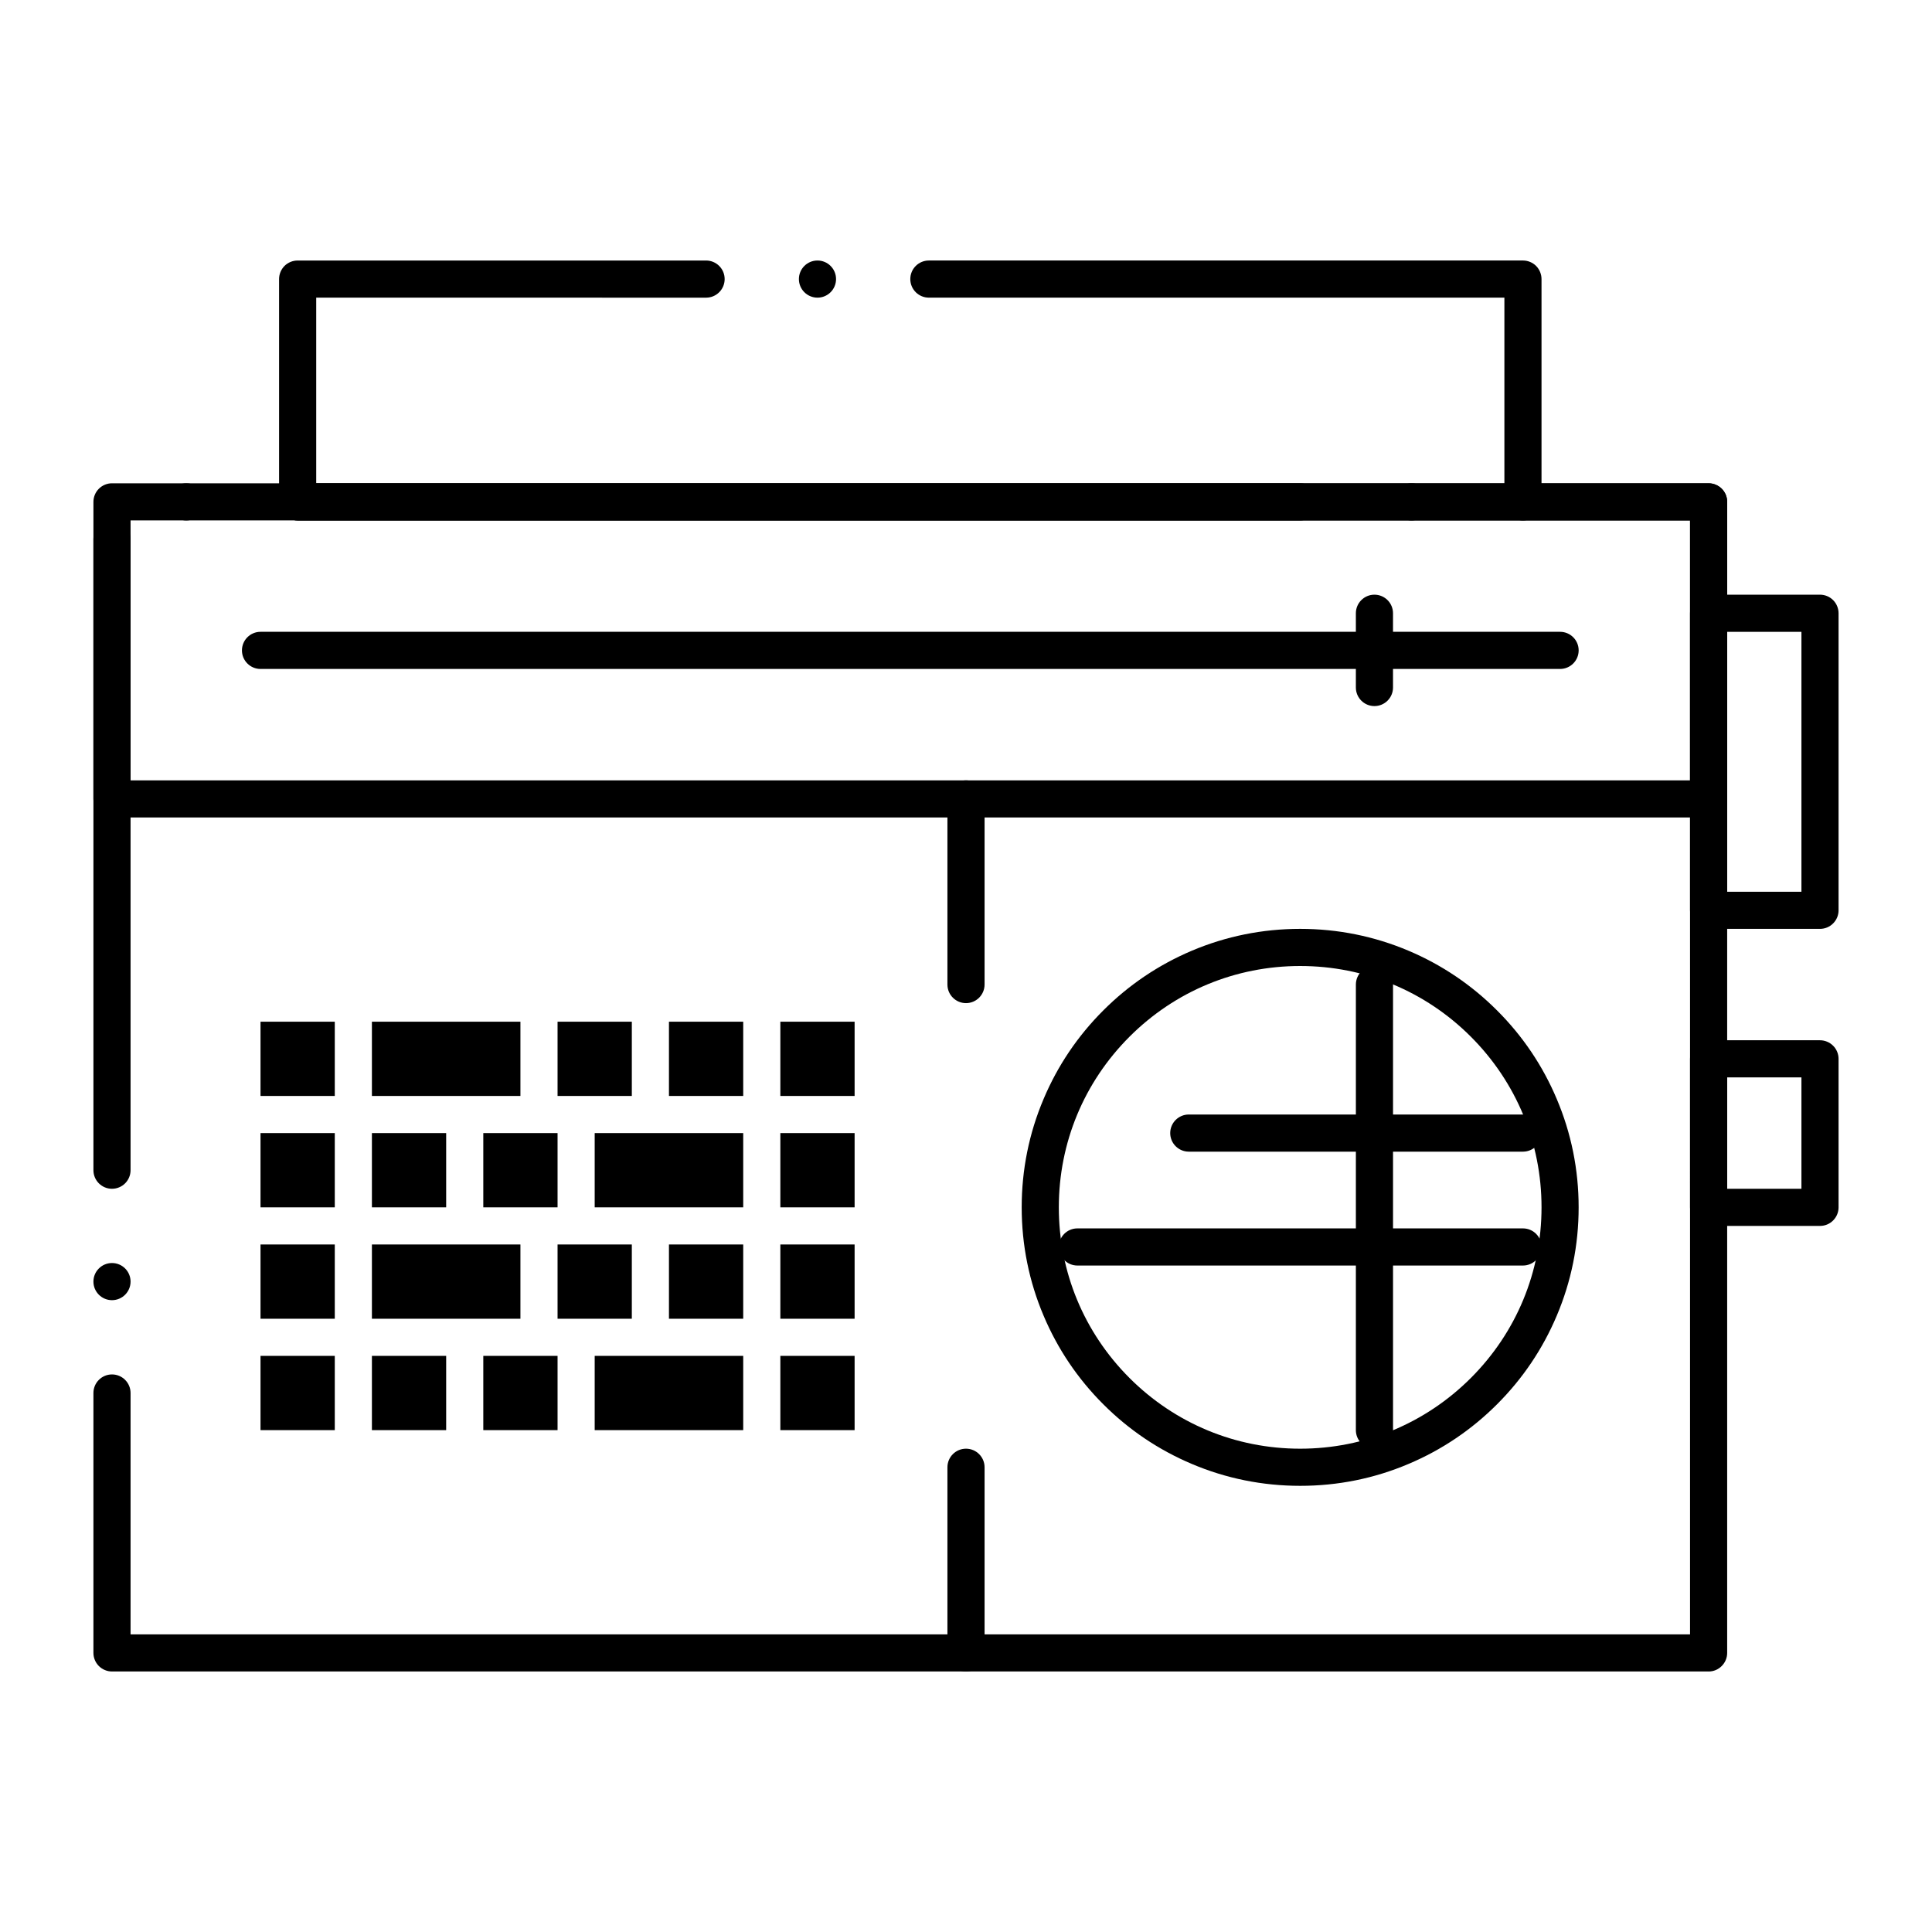
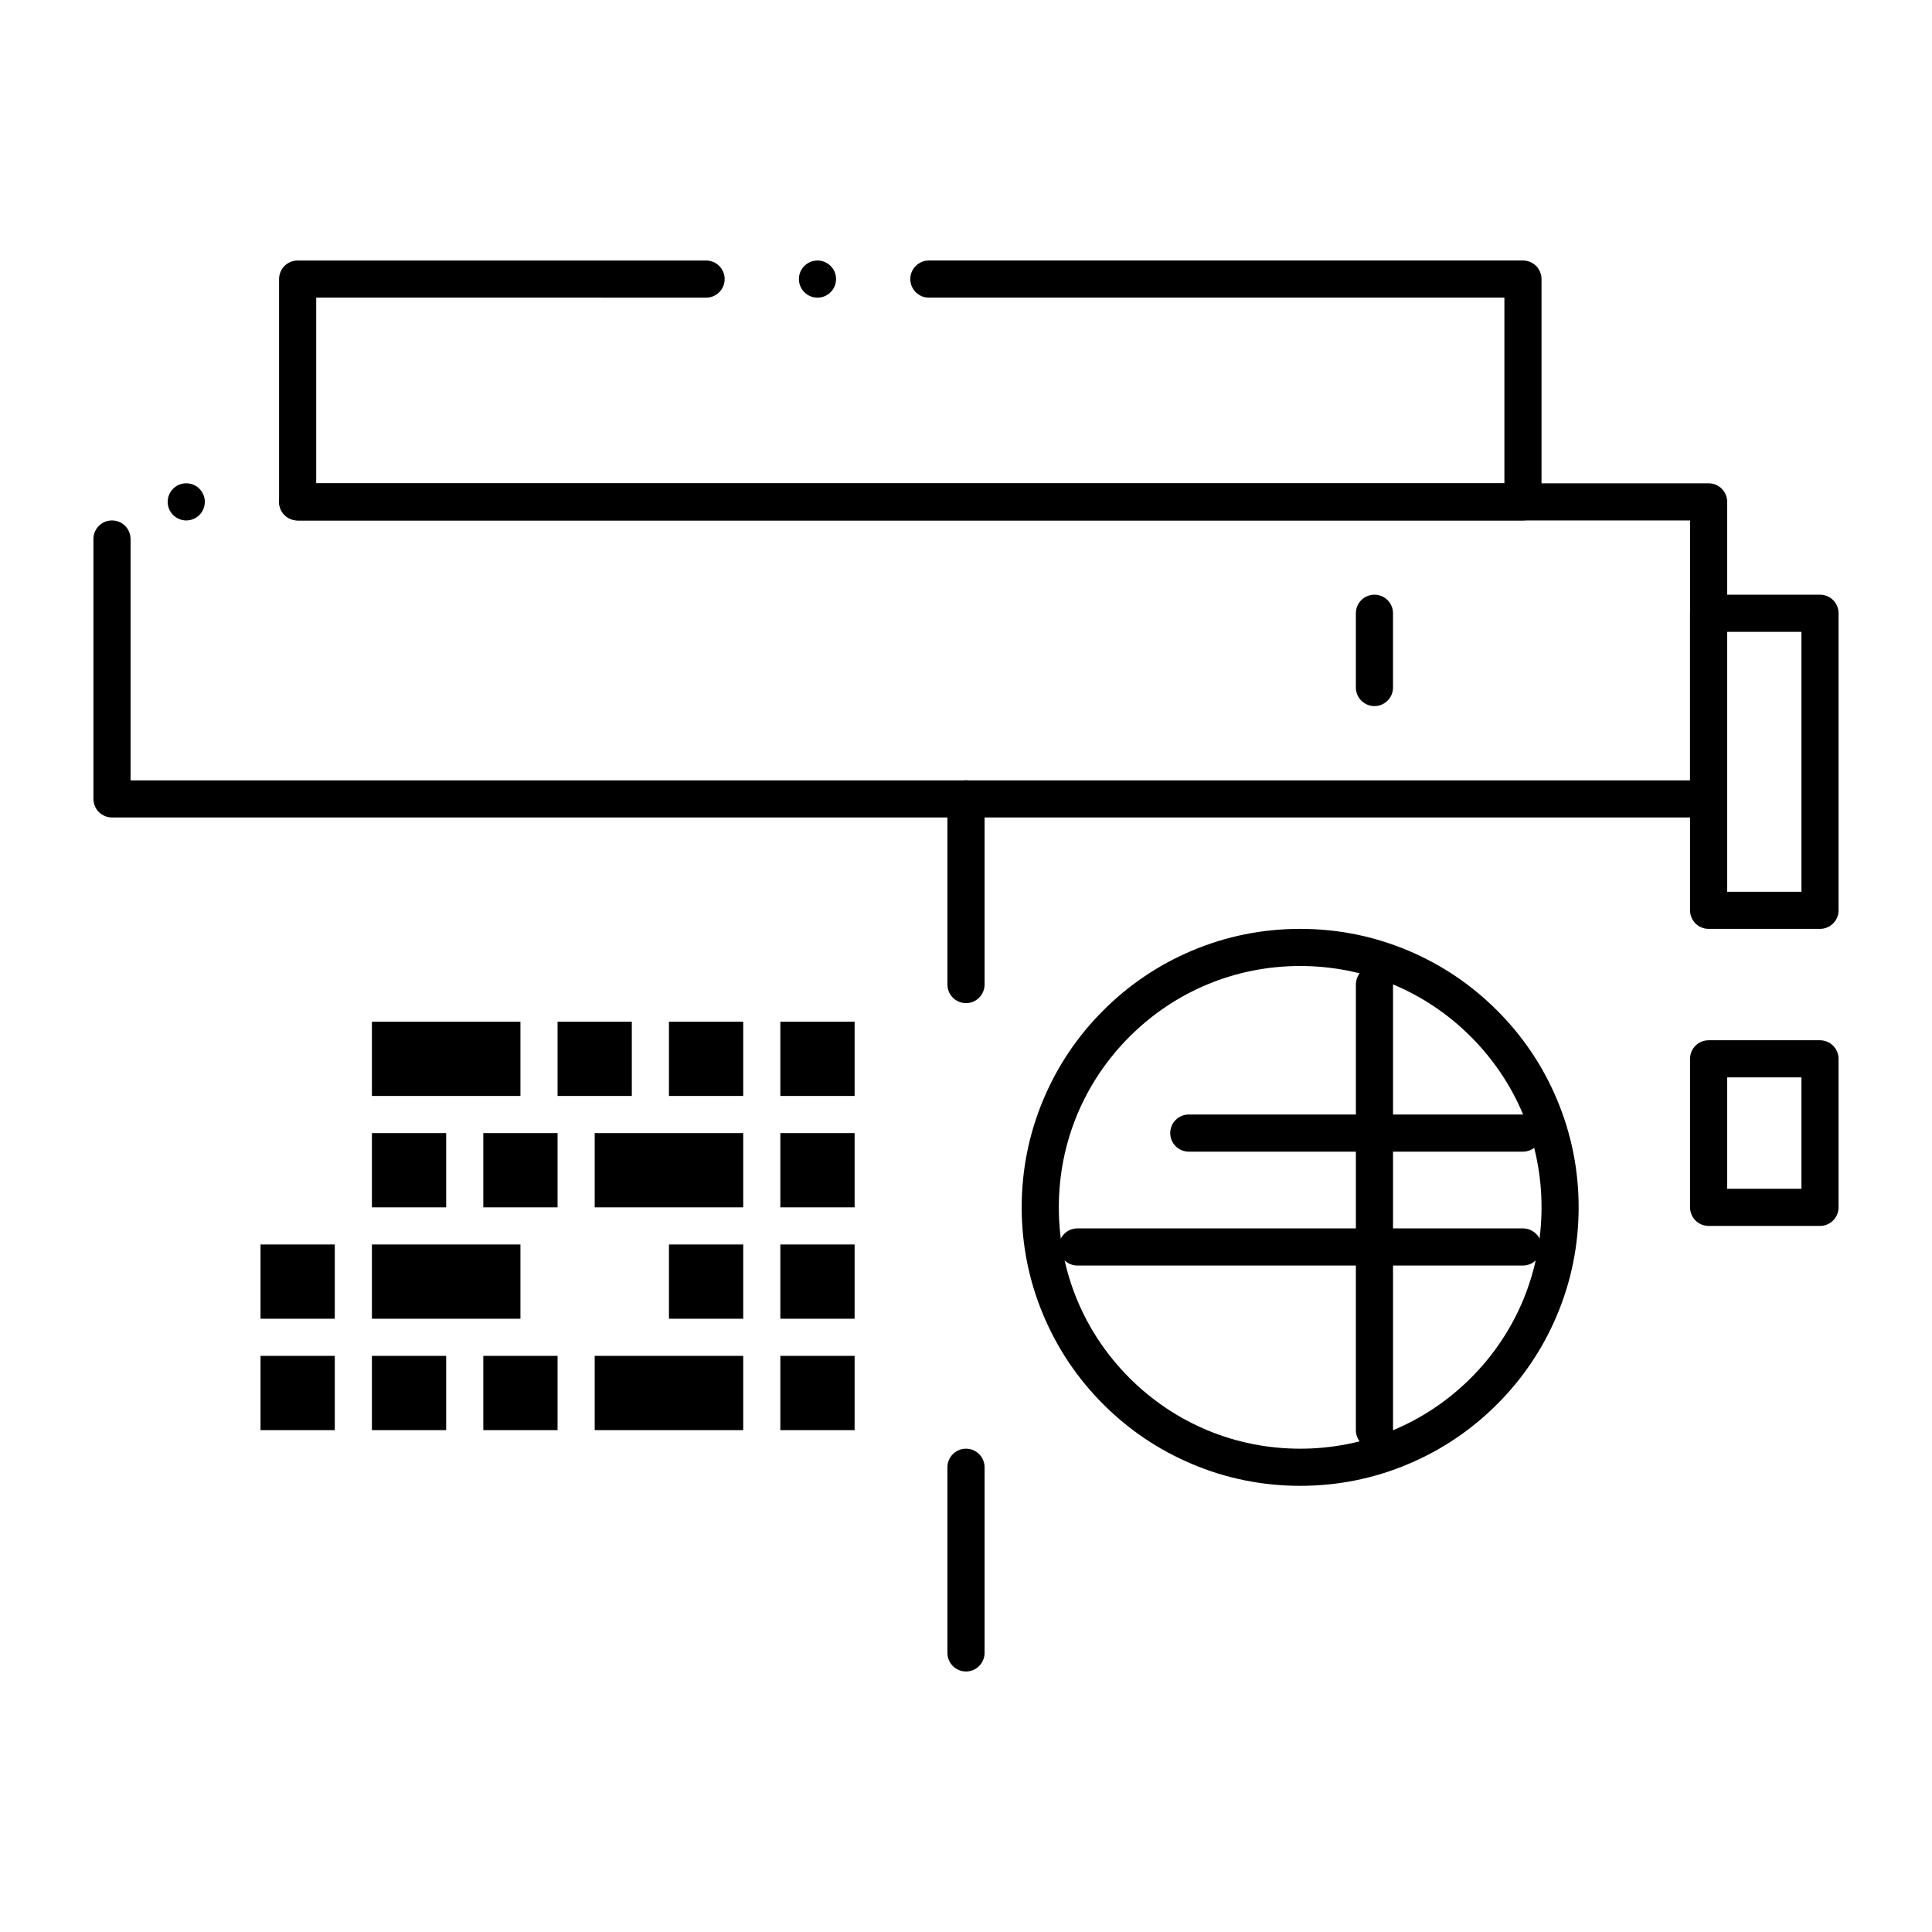
<svg xmlns="http://www.w3.org/2000/svg" fill="#000000" width="800px" height="800px" version="1.1" viewBox="144 144 512 512">
  <g>
-     <path d="m596.8 586.96h-423.12c-1.301 0-2.559-0.523-3.484-1.445-0.914-0.918-1.438-2.18-1.438-3.477v-68.879c0-2.715 2.203-4.922 4.922-4.922 2.715 0 4.922 2.203 4.922 4.922v63.961h413.28l-0.004-295.2h-44.281c-2.715 0-4.922-2.203-4.922-4.922 0-2.715 2.203-4.922 4.922-4.922h49.199c1.297 0 2.559 0.523 3.484 1.445 0.914 0.914 1.438 2.176 1.438 3.473v305.04c0 1.309-0.512 2.547-1.438 3.473-0.934 0.941-2.164 1.457-3.481 1.457zm-423.12-98.402c-2.715 0-4.922-2.203-4.922-4.922 0-2.715 2.203-4.922 4.922-4.922 2.715 0 4.922 2.203 4.922 4.922-0.004 2.719-2.207 4.922-4.922 4.922zm0-29.52c-2.715 0-4.922-2.203-4.922-4.922v-177.12c0-1.301 0.523-2.559 1.438-3.473 0.926-0.926 2.184-1.449 3.484-1.449h314.88c2.715 0 4.922 2.203 4.922 4.922 0 2.715-2.203 4.922-4.922 4.922l-309.96-0.004v172.2c0 2.719-2.203 4.922-4.918 4.922zm344.4-177.12c-2.715 0-4.922-2.203-4.922-4.922 0-2.715 2.203-4.922 4.922-4.922 2.715 0 4.922 2.203 4.922 4.922s-2.207 4.922-4.922 4.922z" />
    <path d="m596.8 360.64h-423.12c-1.289 0-2.559-0.523-3.484-1.438-0.914-0.922-1.438-2.191-1.438-3.481v-68.879c0-2.715 2.203-4.922 4.922-4.922 2.715 0 4.922 2.203 4.922 4.922v63.961h413.28v-68.879l-369-0.004c-2.715 0-4.922-2.203-4.922-4.922 0-2.715 2.203-4.922 4.922-4.922h373.92c1.297 0 2.559 0.523 3.484 1.445 0.914 0.914 1.438 2.176 1.438 3.473v78.719c0 1.309-0.512 2.547-1.438 3.484-0.938 0.93-2.176 1.441-3.484 1.441zm-403.44-78.719c-2.715 0-4.922-2.203-4.922-4.922 0-2.715 2.203-4.922 4.922-4.922 2.715 0 4.922 2.203 4.922 4.922-0.004 2.719-2.207 4.922-4.922 4.922z" />
    <path d="m488.56 537.76c-9.969 0-19.633-1.949-28.723-5.805-8.789-3.711-16.688-9.031-23.457-15.812-6.781-6.769-12.102-14.672-15.812-23.461-3.859-9.09-5.809-18.762-5.809-28.723 0-9.969 1.949-19.633 5.805-28.723 3.711-8.797 9.035-16.688 15.812-23.457 6.769-6.781 14.672-12.102 23.457-15.824 9.094-3.848 18.758-5.797 28.723-5.797 9.969 0 19.633 1.949 28.723 5.797 8.789 3.719 16.688 9.043 23.461 15.824 6.781 6.769 12.102 14.66 15.812 23.457 3.856 9.094 5.805 18.758 5.805 28.723 0 9.957-1.949 19.633-5.805 28.723-3.711 8.789-9.031 16.688-15.812 23.461-6.781 6.781-14.672 12.102-23.461 15.812-9.086 3.859-18.75 5.805-28.719 5.805zm0-137.76c-17.082 0-33.141 6.652-45.227 18.734-12.082 12.082-18.734 28.141-18.734 45.223s6.652 33.141 18.734 45.227c12.086 12.074 28.145 18.734 45.227 18.734 17.082 0 33.141-6.664 45.227-18.734 12.082-12.082 18.734-28.145 18.734-45.227s-6.652-33.141-18.734-45.227c-12.086-12.082-28.145-18.73-45.227-18.73z" />
-     <path d="m557.44 321.28h-344.4c-2.715 0-4.922-2.203-4.922-4.922 0-2.715 2.203-4.922 4.922-4.922h344.4c2.715 0 4.922 2.203 4.922 4.922-0.004 2.719-2.207 4.922-4.926 4.922z" />
    <path d="m508.24 331.12c-2.715 0-4.922-2.203-4.922-4.922v-19.68c0-2.715 2.203-4.922 4.922-4.922 2.715 0 4.922 2.203 4.922 4.922v19.68c0 2.719-2.207 4.922-4.922 4.922z" />
    <path d="m547.6 281.92h-324.72c-1.301 0-2.566-0.523-3.484-1.438-0.914-0.926-1.438-2.184-1.438-3.481v-59.043c0-1.301 0.523-2.566 1.438-3.484 0.914-0.914 2.184-1.434 3.484-1.434h108.24c2.715 0 4.922 2.203 4.922 4.922 0 2.715-2.203 4.922-4.922 4.922l-103.32-0.004v49.199h314.88v-49.199h-152.52c-2.715 0-4.922-2.203-4.922-4.922 0-2.715 2.203-4.922 4.922-4.922h157.44c1.297 0 2.559 0.523 3.484 1.438 0.91 0.926 1.434 2.188 1.434 3.484v59.039c0 1.309-0.512 2.547-1.438 3.484-0.934 0.926-2.164 1.438-3.484 1.438zm-186.96-59.039c-2.715 0-4.922-2.203-4.922-4.922 0-2.715 2.203-4.922 4.922-4.922 2.715 0 4.922 2.203 4.922 4.922 0 2.715-2.203 4.922-4.922 4.922z" />
    <path d="m547.6 449.2h-88.559c-2.715 0-4.922-2.203-4.922-4.922 0-2.715 2.203-4.922 4.922-4.922h88.559c2.715 0 4.922 2.203 4.922 4.922s-2.203 4.922-4.922 4.922z" />
    <path d="m547.6 479.38h-118.08c-2.715 0-4.922-2.215-4.922-4.922 0-2.715 2.203-4.922 4.922-4.922h118.08c2.715 0 4.922 2.203 4.922 4.922-0.004 2.707-2.207 4.922-4.926 4.922z" />
    <path d="m508.24 527.92c-2.715 0-4.922-2.203-4.922-4.922l0.004-118.08c0-2.715 2.203-4.922 4.922-4.922 2.715 0 4.922 2.203 4.922 4.922v118.08c-0.004 2.715-2.211 4.918-4.926 4.918z" />
-     <path d="m213.04 414.76h19.68v19.68h-19.68z" />
    <path d="m242.56 414.76h39.359v19.68h-39.359z" />
    <path d="m291.76 414.76h19.68v19.68h-19.68z" />
    <path d="m321.28 414.76h19.68v19.68h-19.68z" />
    <path d="m350.8 414.76h19.68v19.68h-19.68z" />
    <path d="m350.8 444.28h19.68v19.68h-19.68z" />
    <path d="m301.6 444.28h39.359v19.68h-39.359z" />
    <path d="m272.08 444.28h19.68v19.68h-19.68z" />
    <path d="m242.56 444.28h19.68v19.68h-19.68z" />
-     <path d="m213.04 444.28h19.68v19.68h-19.68z" />
    <path d="m350.8 503.32h19.68v19.68h-19.68z" />
    <path d="m301.6 503.32h39.359v19.68h-39.359z" />
    <path d="m272.08 503.32h19.68v19.68h-19.68z" />
    <path d="m242.56 503.32h19.68v19.68h-19.68z" />
    <path d="m213.04 503.32h19.68v19.68h-19.68z" />
    <path d="m213.04 473.8h19.68v19.68h-19.68z" />
    <path d="m242.56 473.8h39.359v19.68h-39.359z" />
-     <path d="m291.76 473.8h19.68v19.68h-19.68z" />
    <path d="m321.28 473.8h19.68v19.68h-19.68z" />
    <path d="m350.8 473.8h19.68v19.68h-19.68z" />
    <path d="m400 586.96c-2.715 0-4.922-2.203-4.922-4.922v-49.199c0-2.715 2.203-4.922 4.922-4.922 2.715 0 4.922 2.203 4.922 4.922v49.199c-0.004 2.715-2.207 4.922-4.922 4.922z" />
    <path d="m400 409.84c-2.715 0-4.922-2.203-4.922-4.922v-49.199c0-2.715 2.203-4.922 4.922-4.922 2.715 0 4.922 2.203 4.922 4.922v49.199c-0.004 2.715-2.207 4.922-4.922 4.922z" />
    <path d="m626.32 390.16h-29.52c-1.301 0-2.559-0.523-3.484-1.438-0.914-0.926-1.438-2.184-1.438-3.484v-78.719c0-1.301 0.523-2.559 1.438-3.484 0.926-0.914 2.184-1.438 3.484-1.438h29.52c1.297 0 2.559 0.523 3.473 1.438 0.926 0.926 1.445 2.184 1.445 3.484v78.719c0 1.32-0.512 2.547-1.445 3.484-0.926 0.926-2.164 1.438-3.473 1.438zm-24.602-9.84h19.68v-68.879h-19.68z" />
    <path d="m626.32 468.88h-29.52c-1.301 0-2.566-0.523-3.484-1.438-0.914-0.926-1.438-2.184-1.438-3.484v-39.359c0-1.301 0.523-2.566 1.438-3.484 0.914-0.914 2.184-1.434 3.484-1.434h29.52c1.289 0 2.559 0.523 3.473 1.445 0.926 0.914 1.445 2.184 1.445 3.473v39.359c0 1.309-0.512 2.547-1.445 3.484-0.926 0.926-2.156 1.438-3.473 1.438zm-24.602-9.84h19.68v-29.52h-19.68z" />
  </g>
</svg>